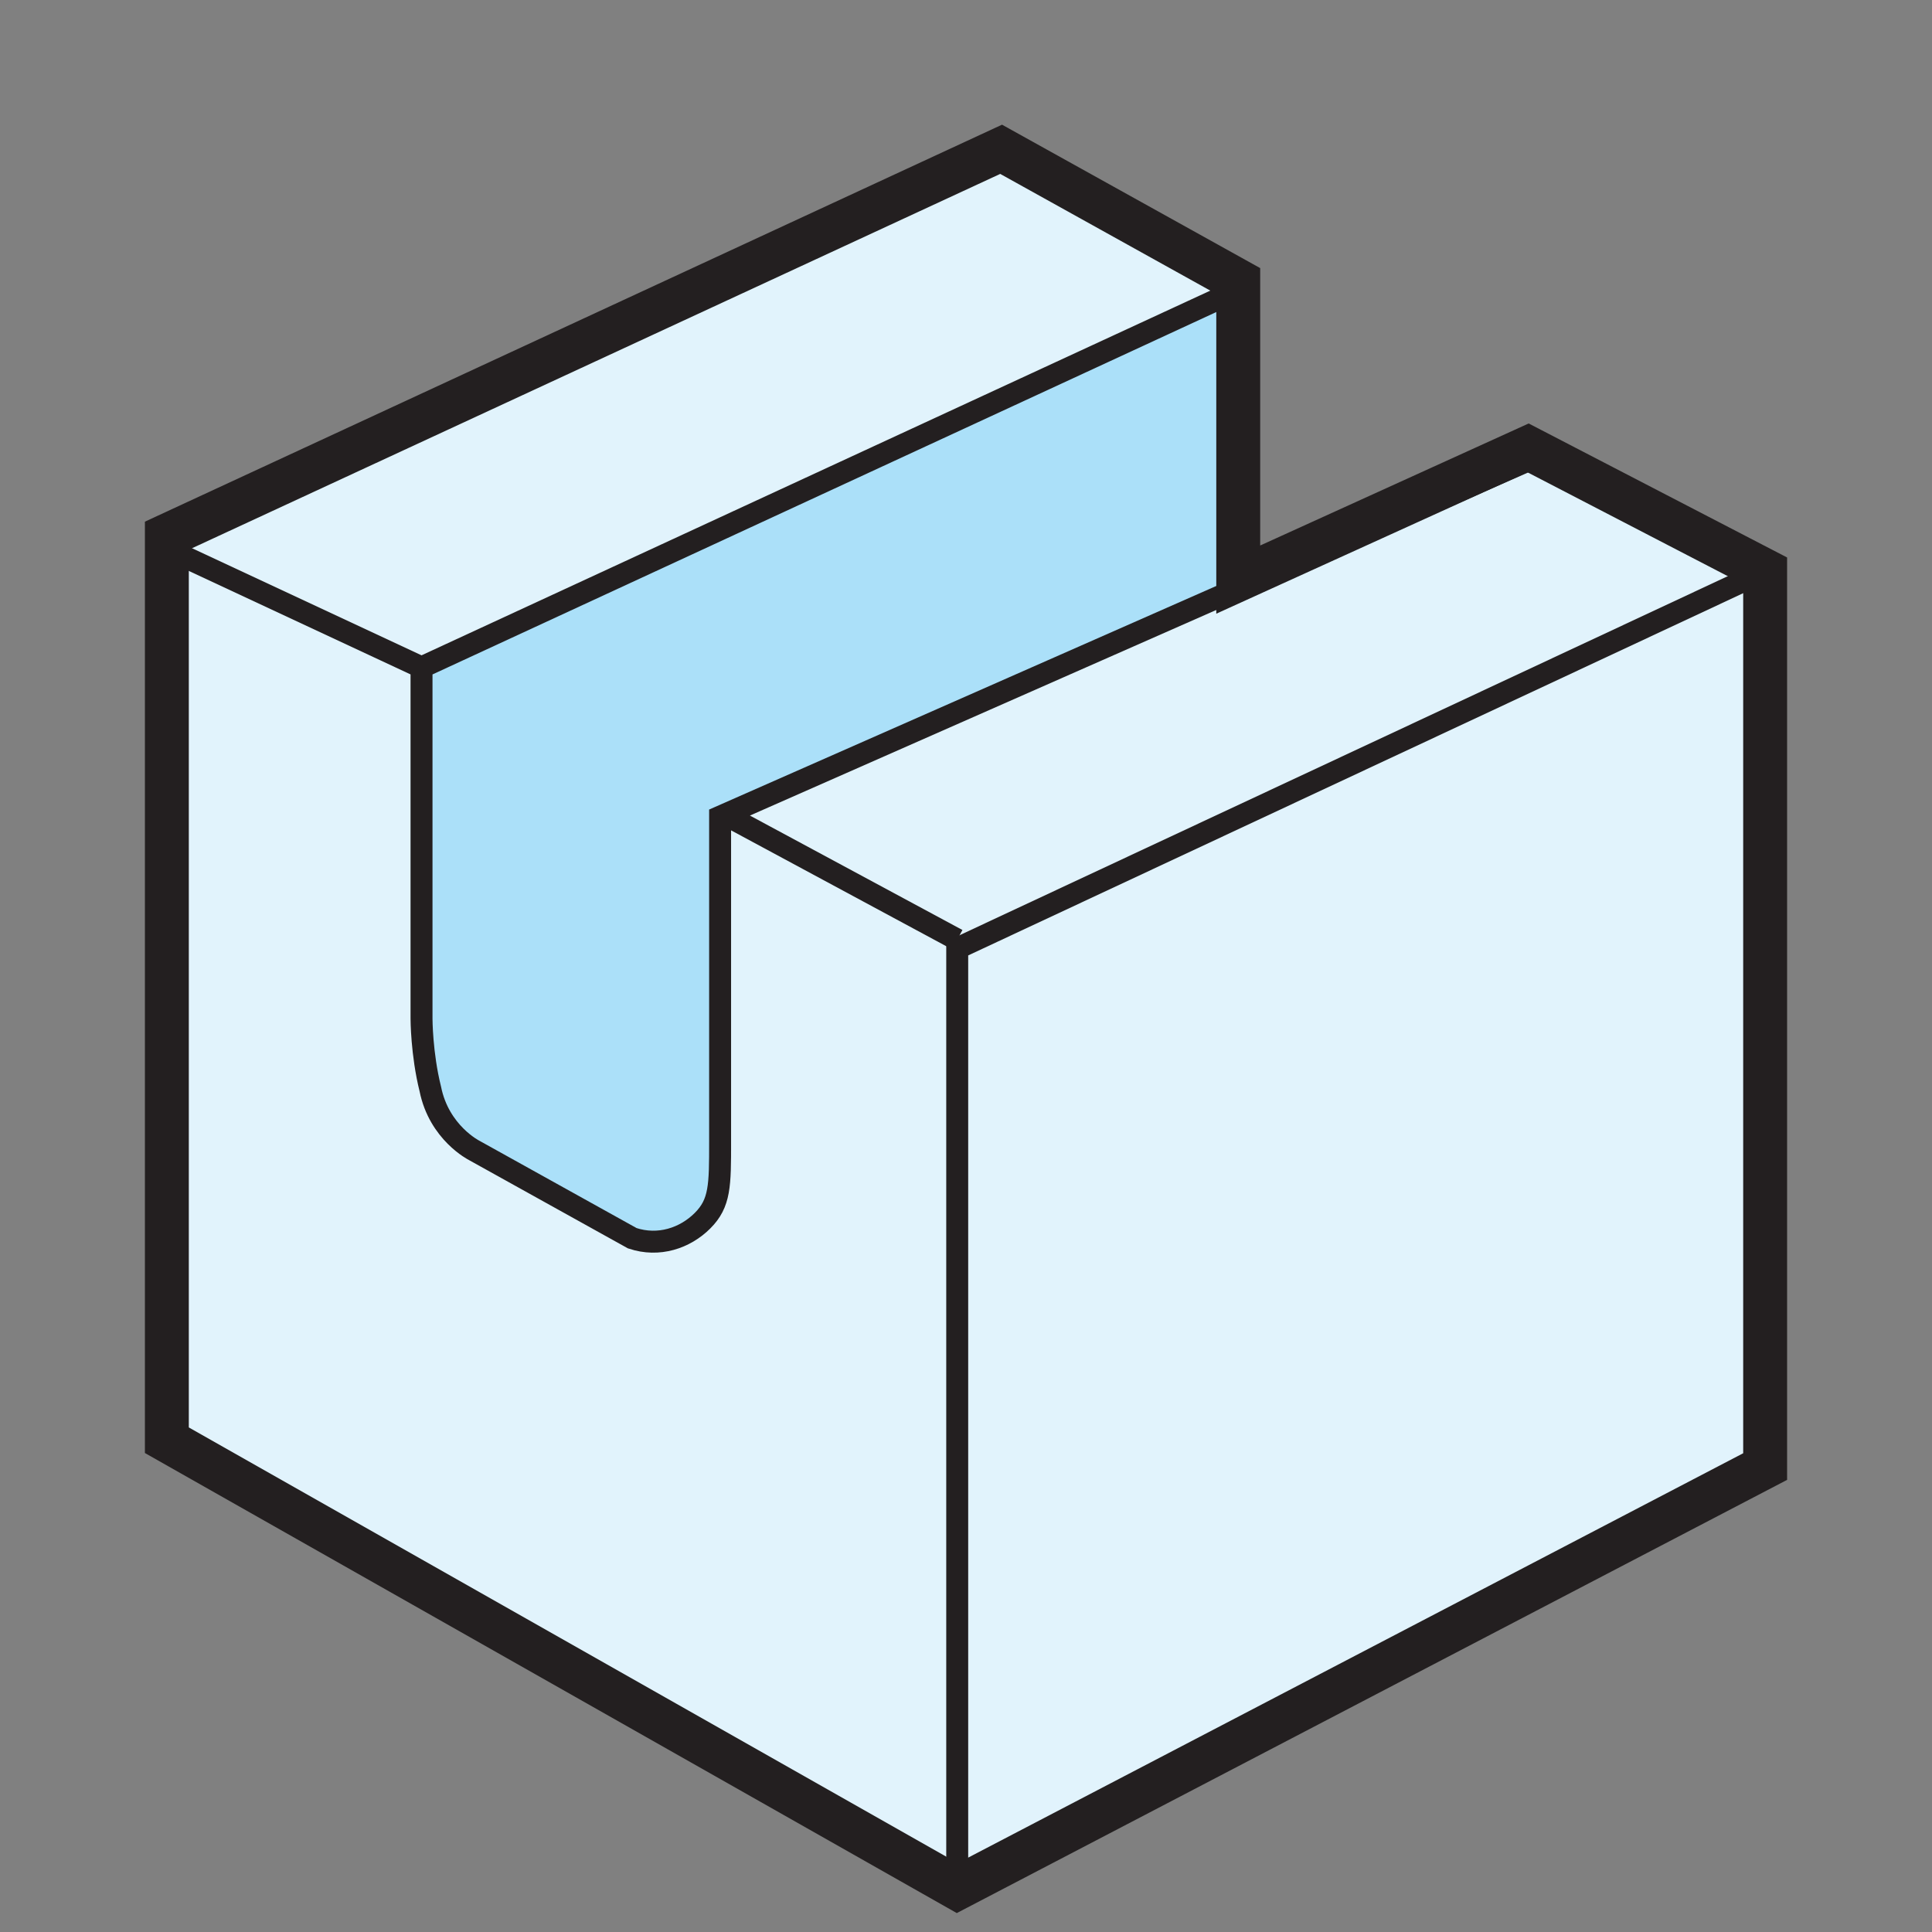
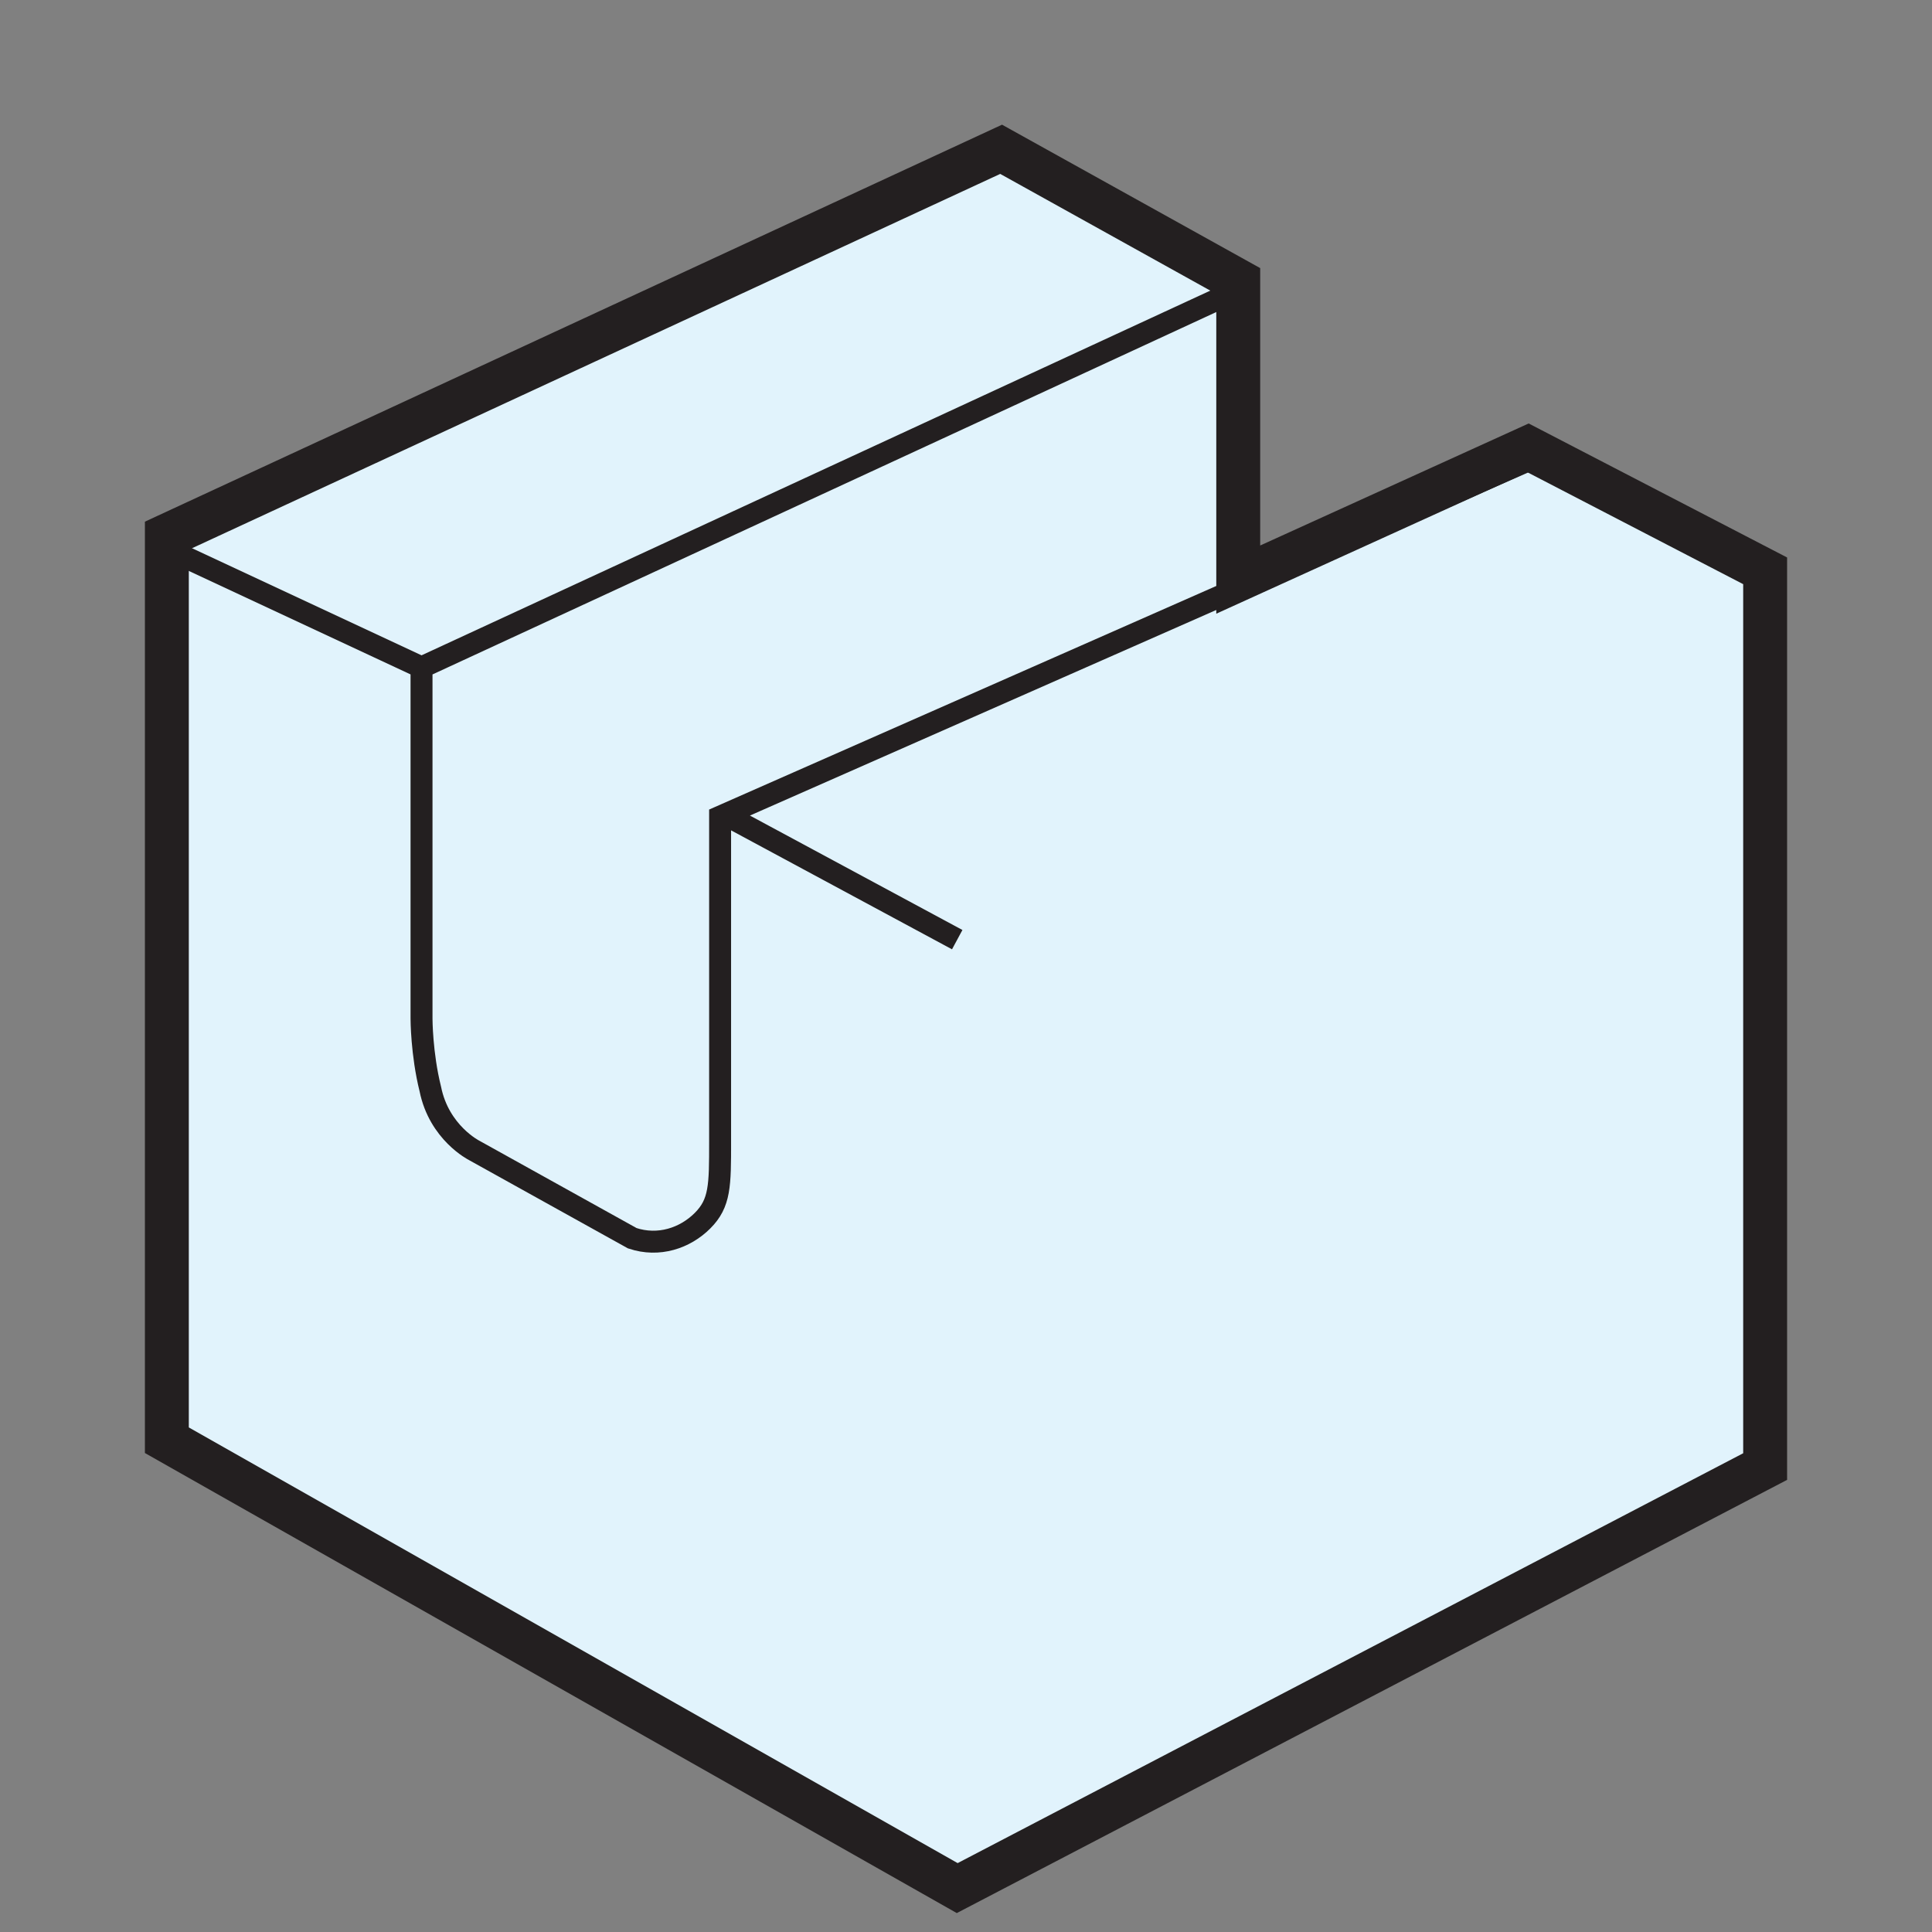
<svg xmlns="http://www.w3.org/2000/svg" version="1.1" id="Layer_2" x="0px" y="0px" viewBox="0 0 22 22" style="enable-background:new 0 0 22 22;" xml:space="preserve">
  <rect x="0" y="0" width="22" height="22" fill="#808080" stroke="none" />
  <style type="text/css">
	.st0{fill:#E1F3FC;}
	.st1{fill:#ABE0F9;}
	.st2{fill:none;stroke:#231F20;stroke-width:0.5;stroke-miterlimit:3.864;}
	.st3{fill:none;stroke:#231F20;stroke-width:0.25;stroke-miterlimit:3.864;}
</style>
  <g>
    <polygon class="st0" points="11.4,1.7 14.2,3.2 14.1,6.6 16.4,5.8 17.5,5.2 20.1,6.5 20.1,7.7 20.1,16.7 10.9,21.5 1.9,16.4    1.9,6.1 11.4,1.7  " />
-     <polygon class="st1" points="4.8,7.6 14.1,3.3 14.1,4.7 14,6.7 8.2,9.3 8.3,13.2 8.1,13.9 7.4,14.1 5.1,12.9 4.8,12 4.8,7.6  " />
    <polygon class="st2" points="11.4,1.7 14.1,3.2 14.1,6.6 17.4,5.1 20.1,6.5 20.1,16.7 10.9,21.5 1.9,16.4 1.9,6.1 11.4,1.7  " />
-     <polyline class="st3" points="20.1,6.5 10.9,10.8 10.9,21.5  " />
    <path class="st3" d="M8.2,13c0,0.5,0,0.7-0.2,0.9c-0.2,0.2-0.5,0.3-0.8,0.2l-1.8-1c0,0-0.4-0.2-0.5-0.7c-0.1-0.4-0.1-0.8-0.1-0.8   v-4l-3-1.4 M4.8,7.6l9.3-4.3 M17.5,5.2L8.2,9.3v3.8 M8.3,9.3l2.6,1.4" />
  </g>
</svg>